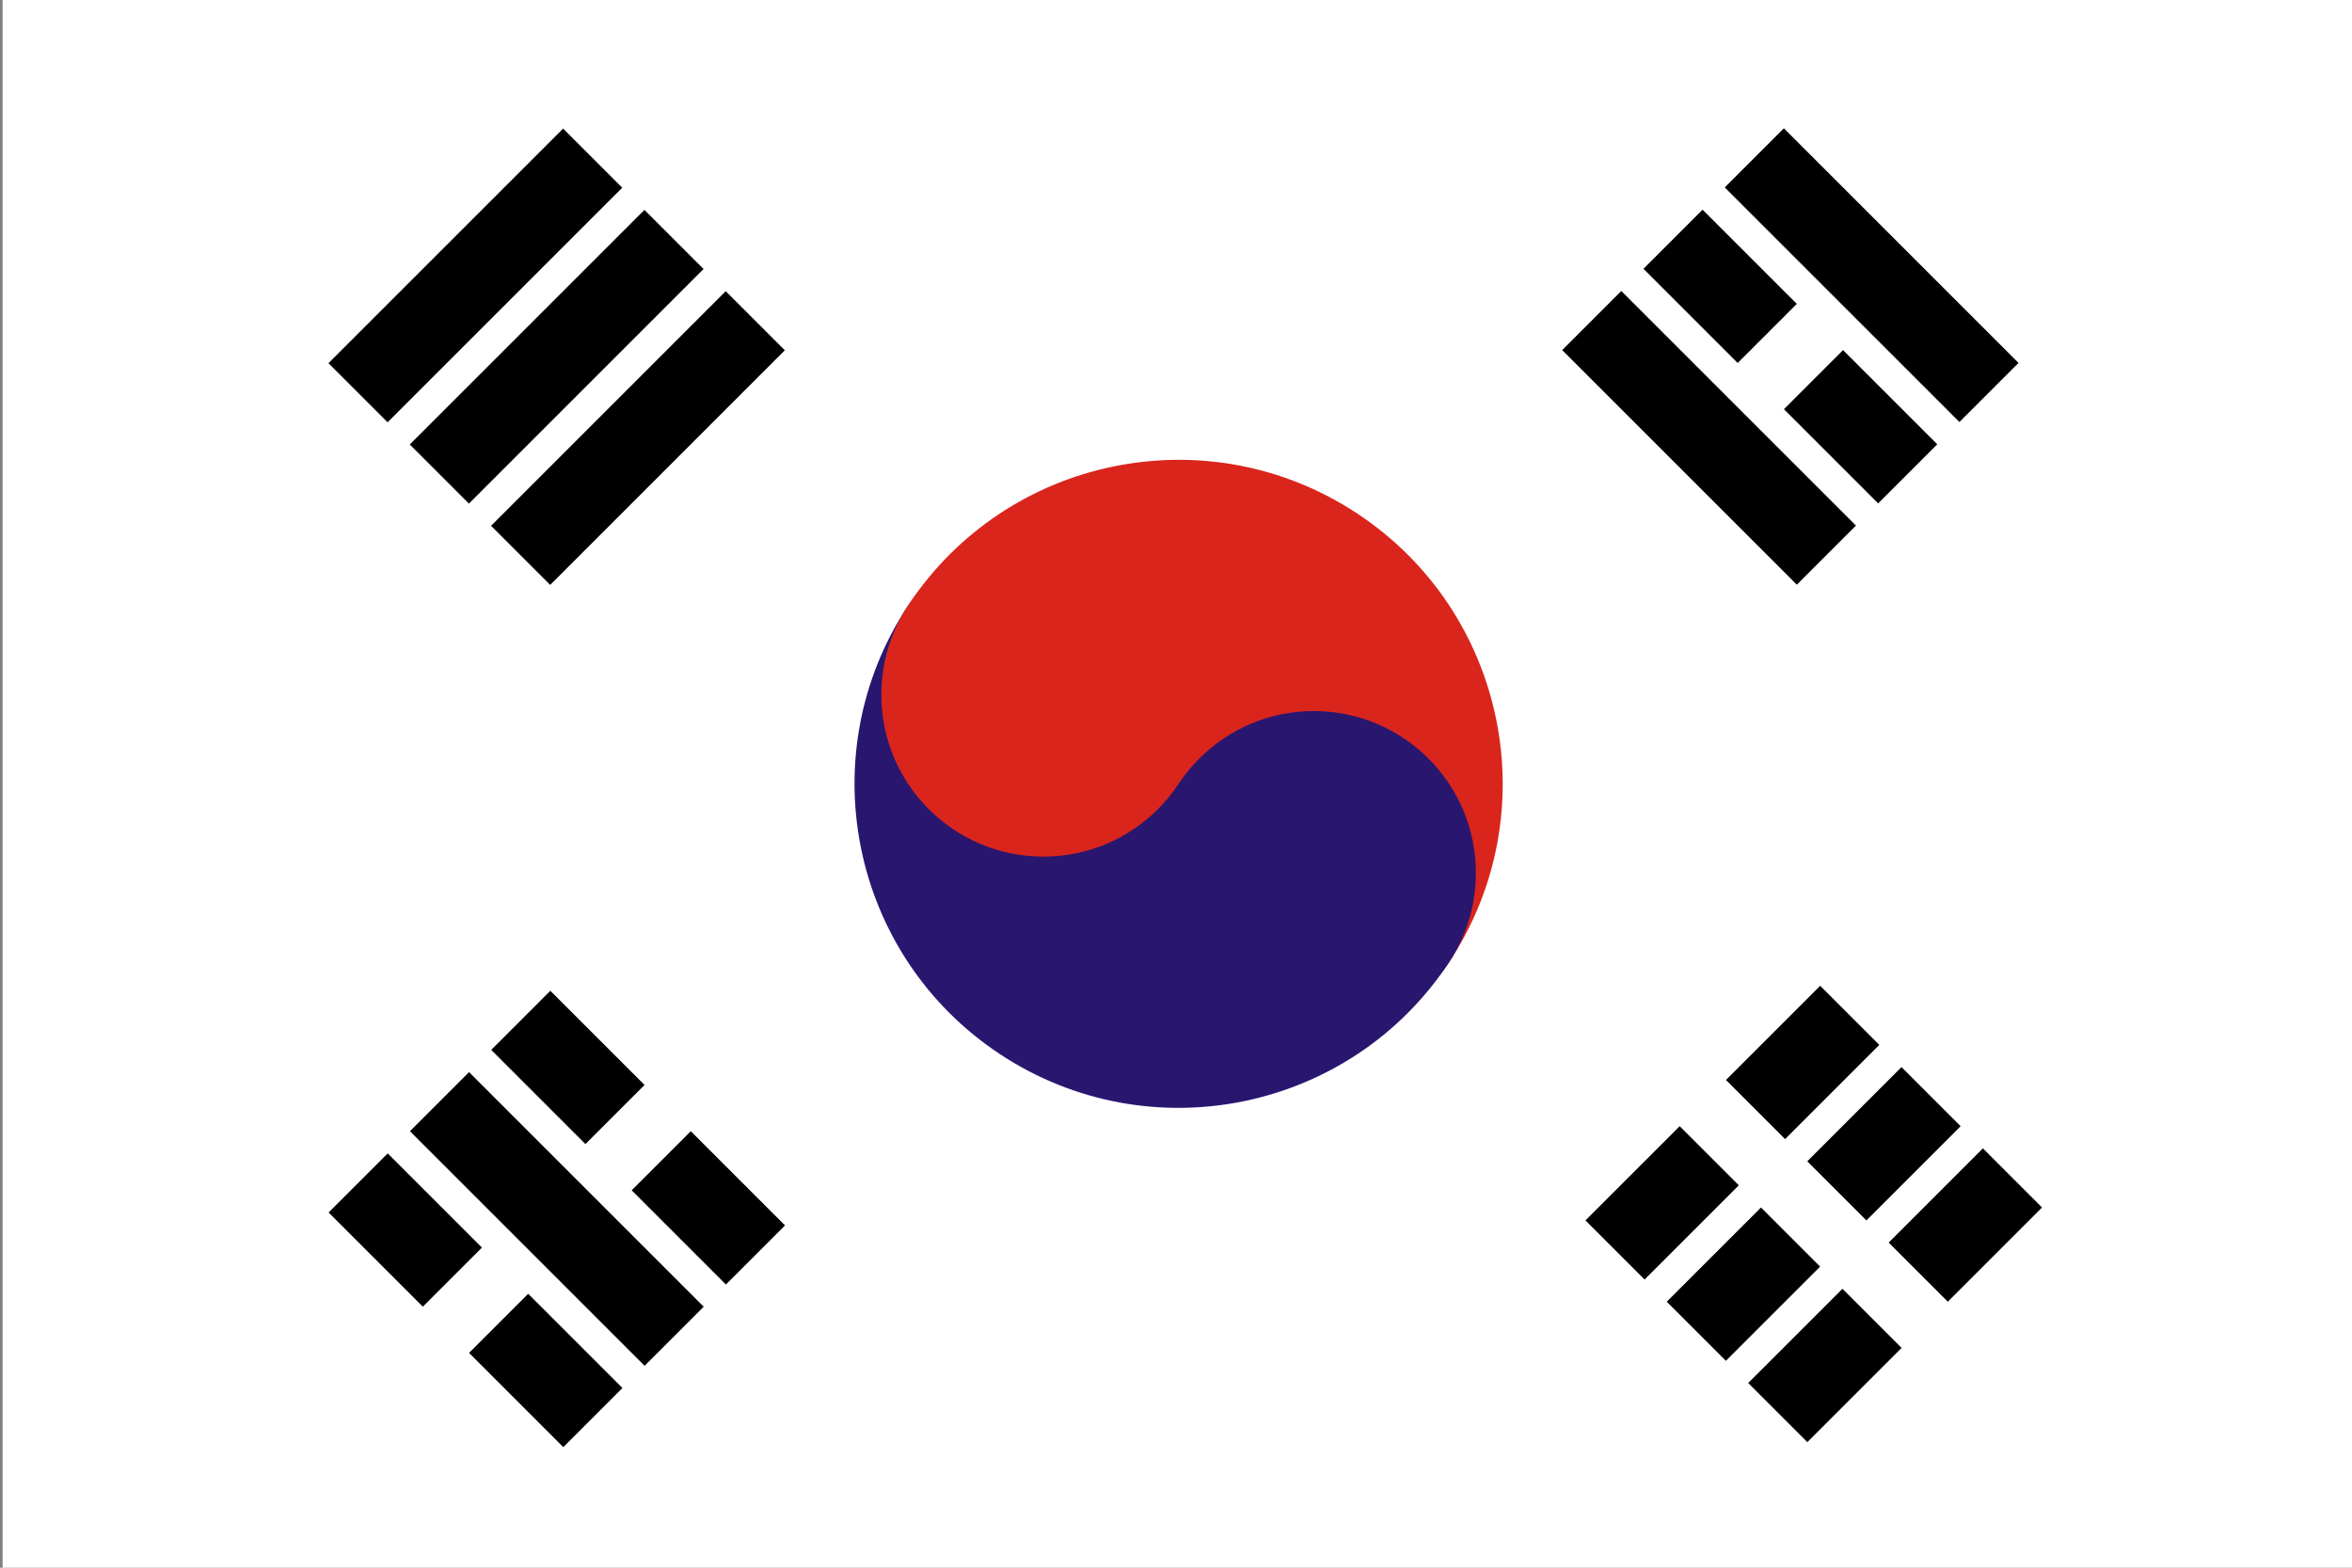
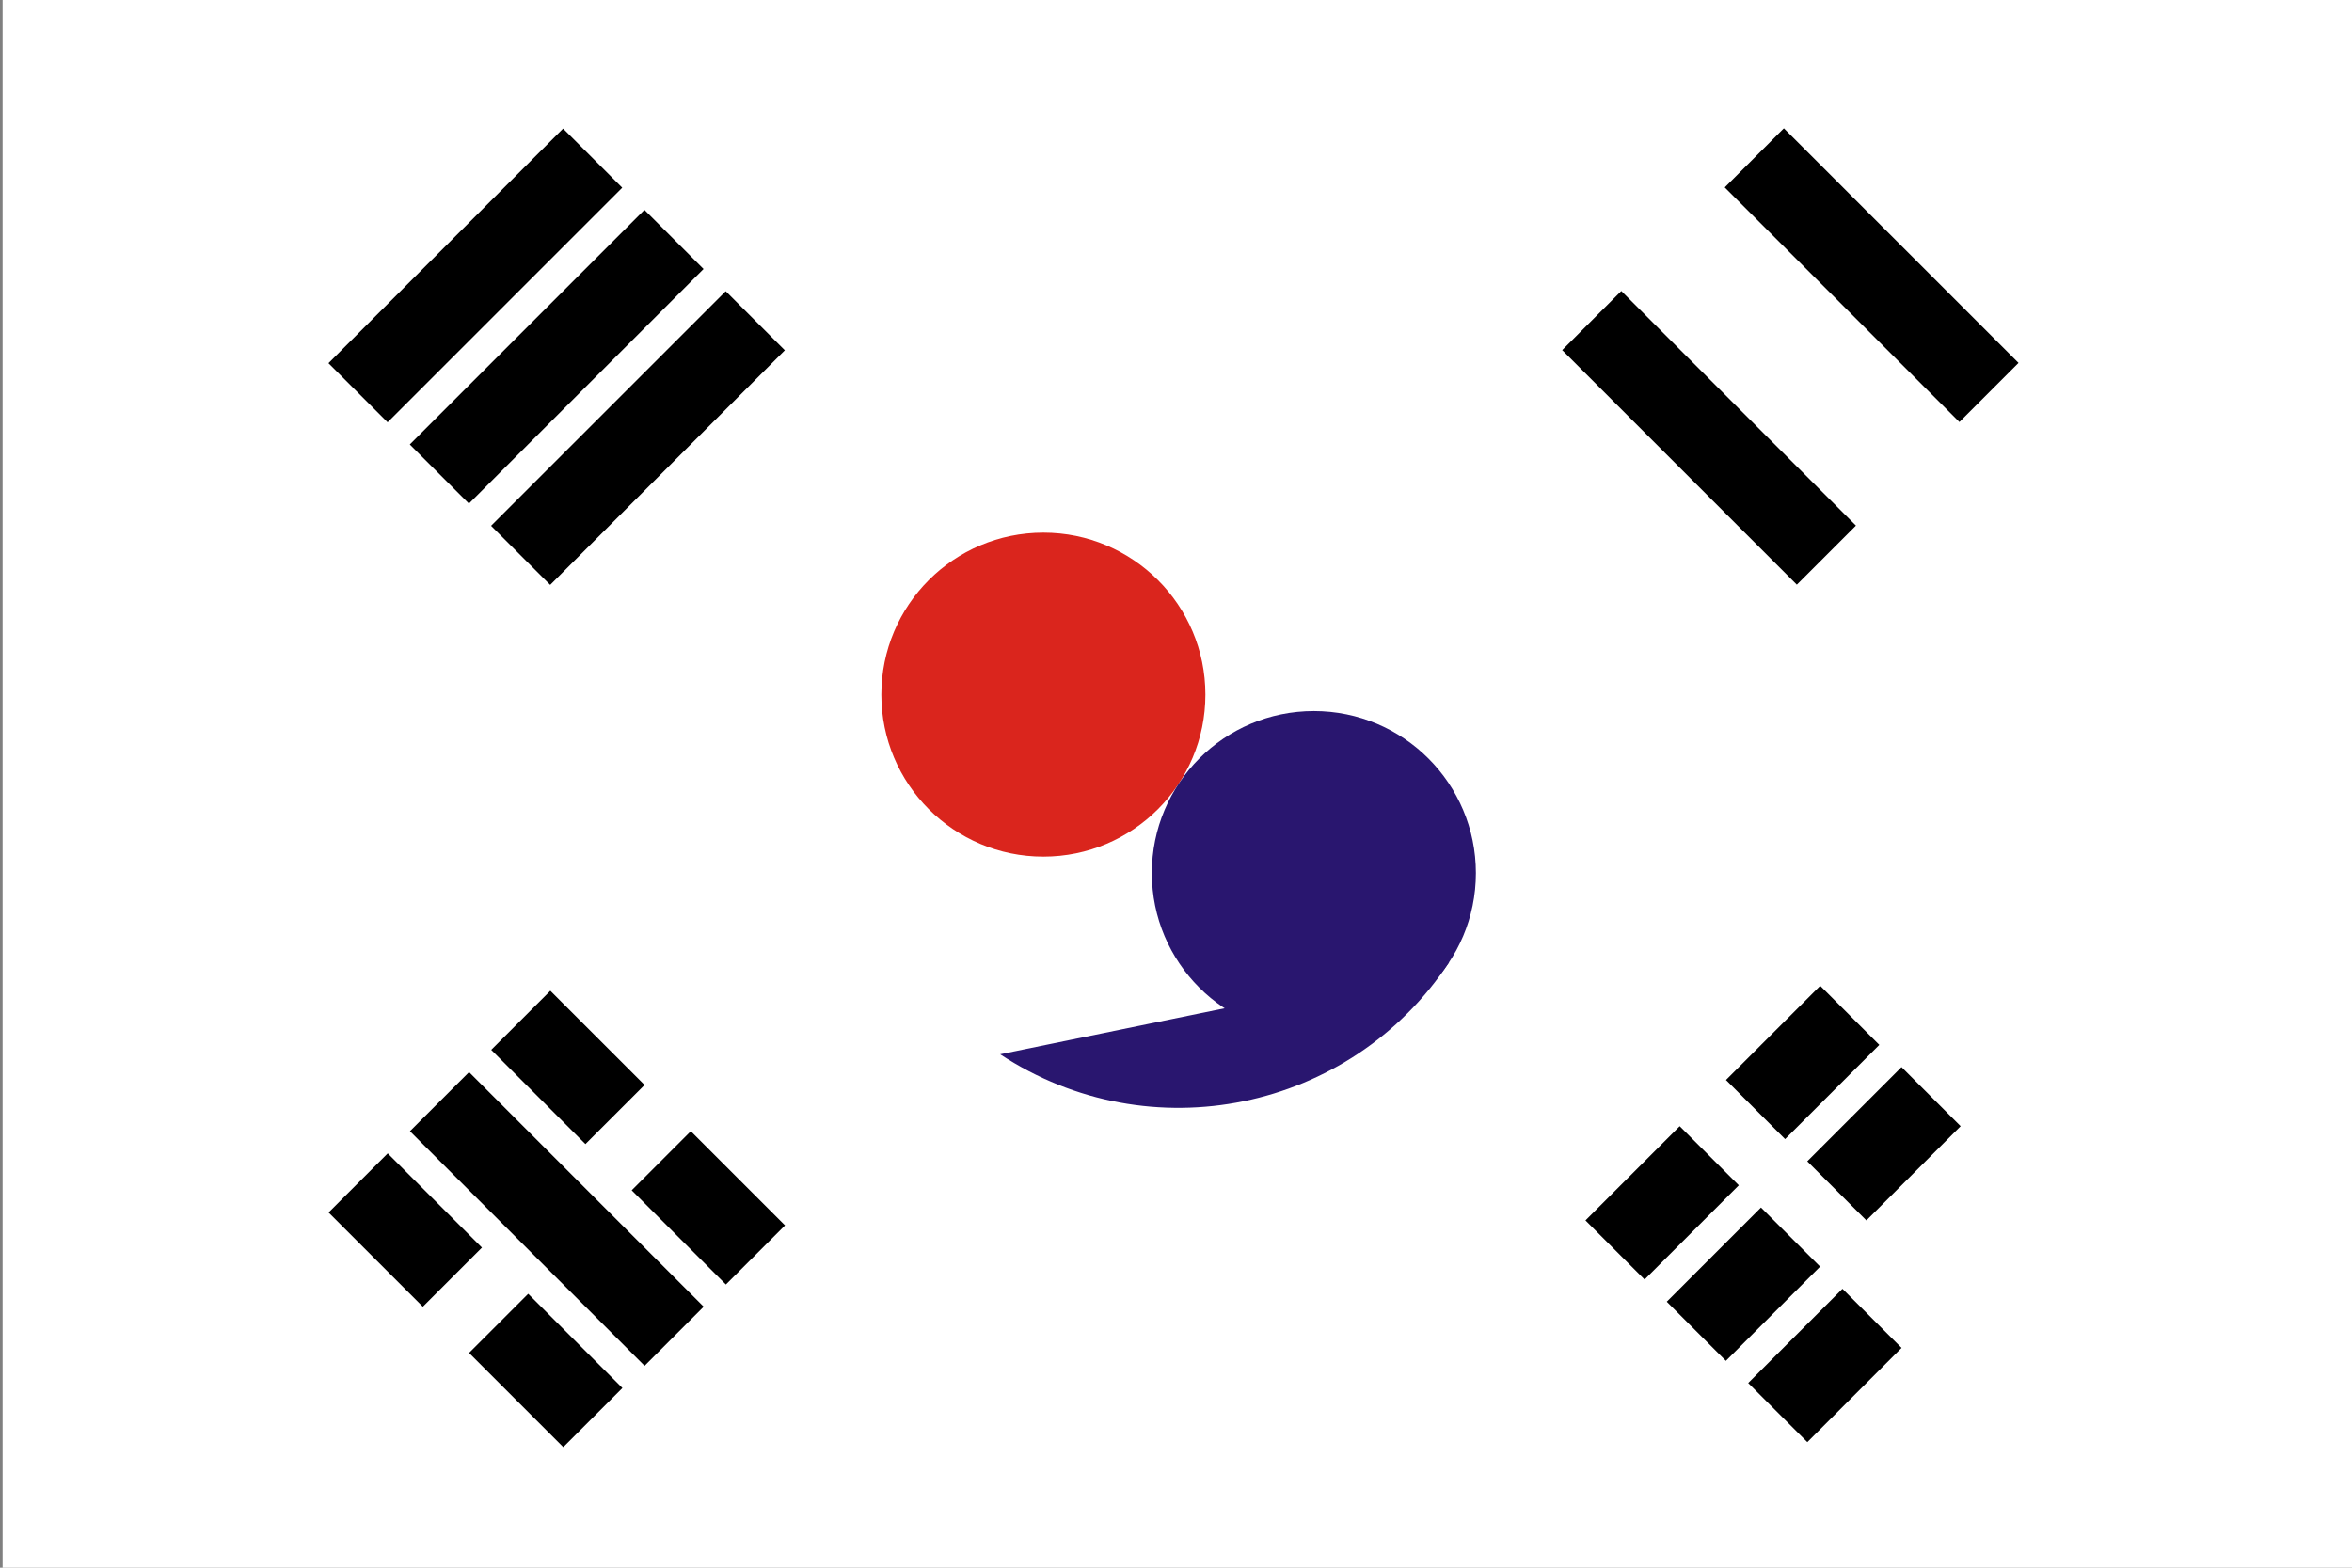
<svg xmlns="http://www.w3.org/2000/svg" version="1.1" id="Layer_1" x="0px" y="0px" width="900px" height="600px" viewBox="0 0 900 600" enable-background="new 0 0 900 600" xml:space="preserve">
  <rect x="0" y="0" width="900" height="600" fill="#808080" stroke="none" />
  <rect x="1" fill="#FFFFFF" width="900" height="600" />
  <g>
    <rect x="651.112" y="465.864" transform="matrix(-0.707 -0.707 0.707 -0.707 791.383 1310.53)" width="31.999" height="51" />
    <rect x="704.851" y="412.126" transform="matrix(-0.707 -0.707 0.707 -0.707 921.139 1256.789)" width="32" height="51" />
    <rect x="682.26" y="496.972" transform="matrix(-0.707 -0.707 0.707 -0.707 822.58 1385.657)" width="32" height="51" />
-     <rect x="736" y="443.23" transform="matrix(-0.707 -0.707 0.707 -0.707 952.321 1331.91)" width="32" height="50.999" />
    <rect x="620" y="434.752" transform="matrix(-0.707 -0.707 0.707 -0.707 760.273 1235.419)" width="31.999" height="51" />
    <rect x="673.739" y="381.014" transform="matrix(-0.707 -0.707 0.707 -0.707 890.027 1181.677)" width="32" height="50.999" />
  </g>
  <g>
    <rect x="196.996" y="402.999" transform="matrix(-0.707 0.707 -0.707 -0.707 693.469 645.752)" width="31.998" height="126.999" />
    <rect x="254.979" y="436.755" transform="matrix(-0.707 0.707 -0.707 -0.707 789.451 597.513)" width="31.998" height="50.999" />
    <rect x="201.239" y="383.016" transform="matrix(-0.707 0.707 -0.707 -0.707 659.715 543.764)" width="31.999" height="51" />
    <rect x="192.752" y="498.98" transform="matrix(-0.707 0.707 -0.707 -0.707 727.226 747.733)" width="32.001" height="51" />
    <rect x="139.013" y="445.24" transform="matrix(-0.707 0.707 -0.707 -0.707 597.488 693.992)" width="32.001" height="51" />
  </g>
  <g>
-     <rect x="695.873" y="137.887" transform="matrix(-0.707 0.707 -0.707 -0.707 1330.774 -224.451)" width="31.999" height="50.999" />
-     <rect x="642.133" y="84.144" transform="matrix(-0.707 0.707 -0.707 -0.707 1201.033 -278.196)" width="31.999" height="50.999" />
    <rect x="700.098" y="41.879" transform="matrix(-0.707 0.707 -0.707 -0.707 1296.97 -326.466)" width="31.999" height="126.999" />
    <rect x="637.889" y="104.128" transform="matrix(-0.707 0.707 -0.707 -0.707 1234.789 -176.212)" width="31.999" height="126.999" />
  </g>
  <g>
    <rect x="197.004" y="72.998" transform="matrix(-0.707 -0.707 0.707 -0.707 267.104 383.631)" width="32" height="126.998" />
    <rect x="228.105" y="104.112" transform="matrix(-0.707 -0.707 0.707 -0.707 298.197 458.739)" width="32" height="126.999" />
    <rect x="165.89" y="41.886" transform="matrix(-0.707 -0.707 0.707 -0.707 235.985 308.521)" width="32" height="126.999" />
  </g>
-   <path fill="#DA251D" d="M347.495,231.716c37.712-57.164,114.625-72.933,171.789-35.221s72.933,114.624,35.221,171.788" />
-   <path fill="#29166F" d="M554.505,368.283c-37.712,57.164-114.625,72.934-171.789,35.222s-72.933-114.625-35.221-171.789" />
+   <path fill="#29166F" d="M554.505,368.283c-37.712,57.164-114.625,72.934-171.789,35.222" />
  <circle fill="#DA251D" cx="399.248" cy="265.857" r="62" />
  <circle fill="#29166F" cx="502.752" cy="334.142" r="62" />
</svg>